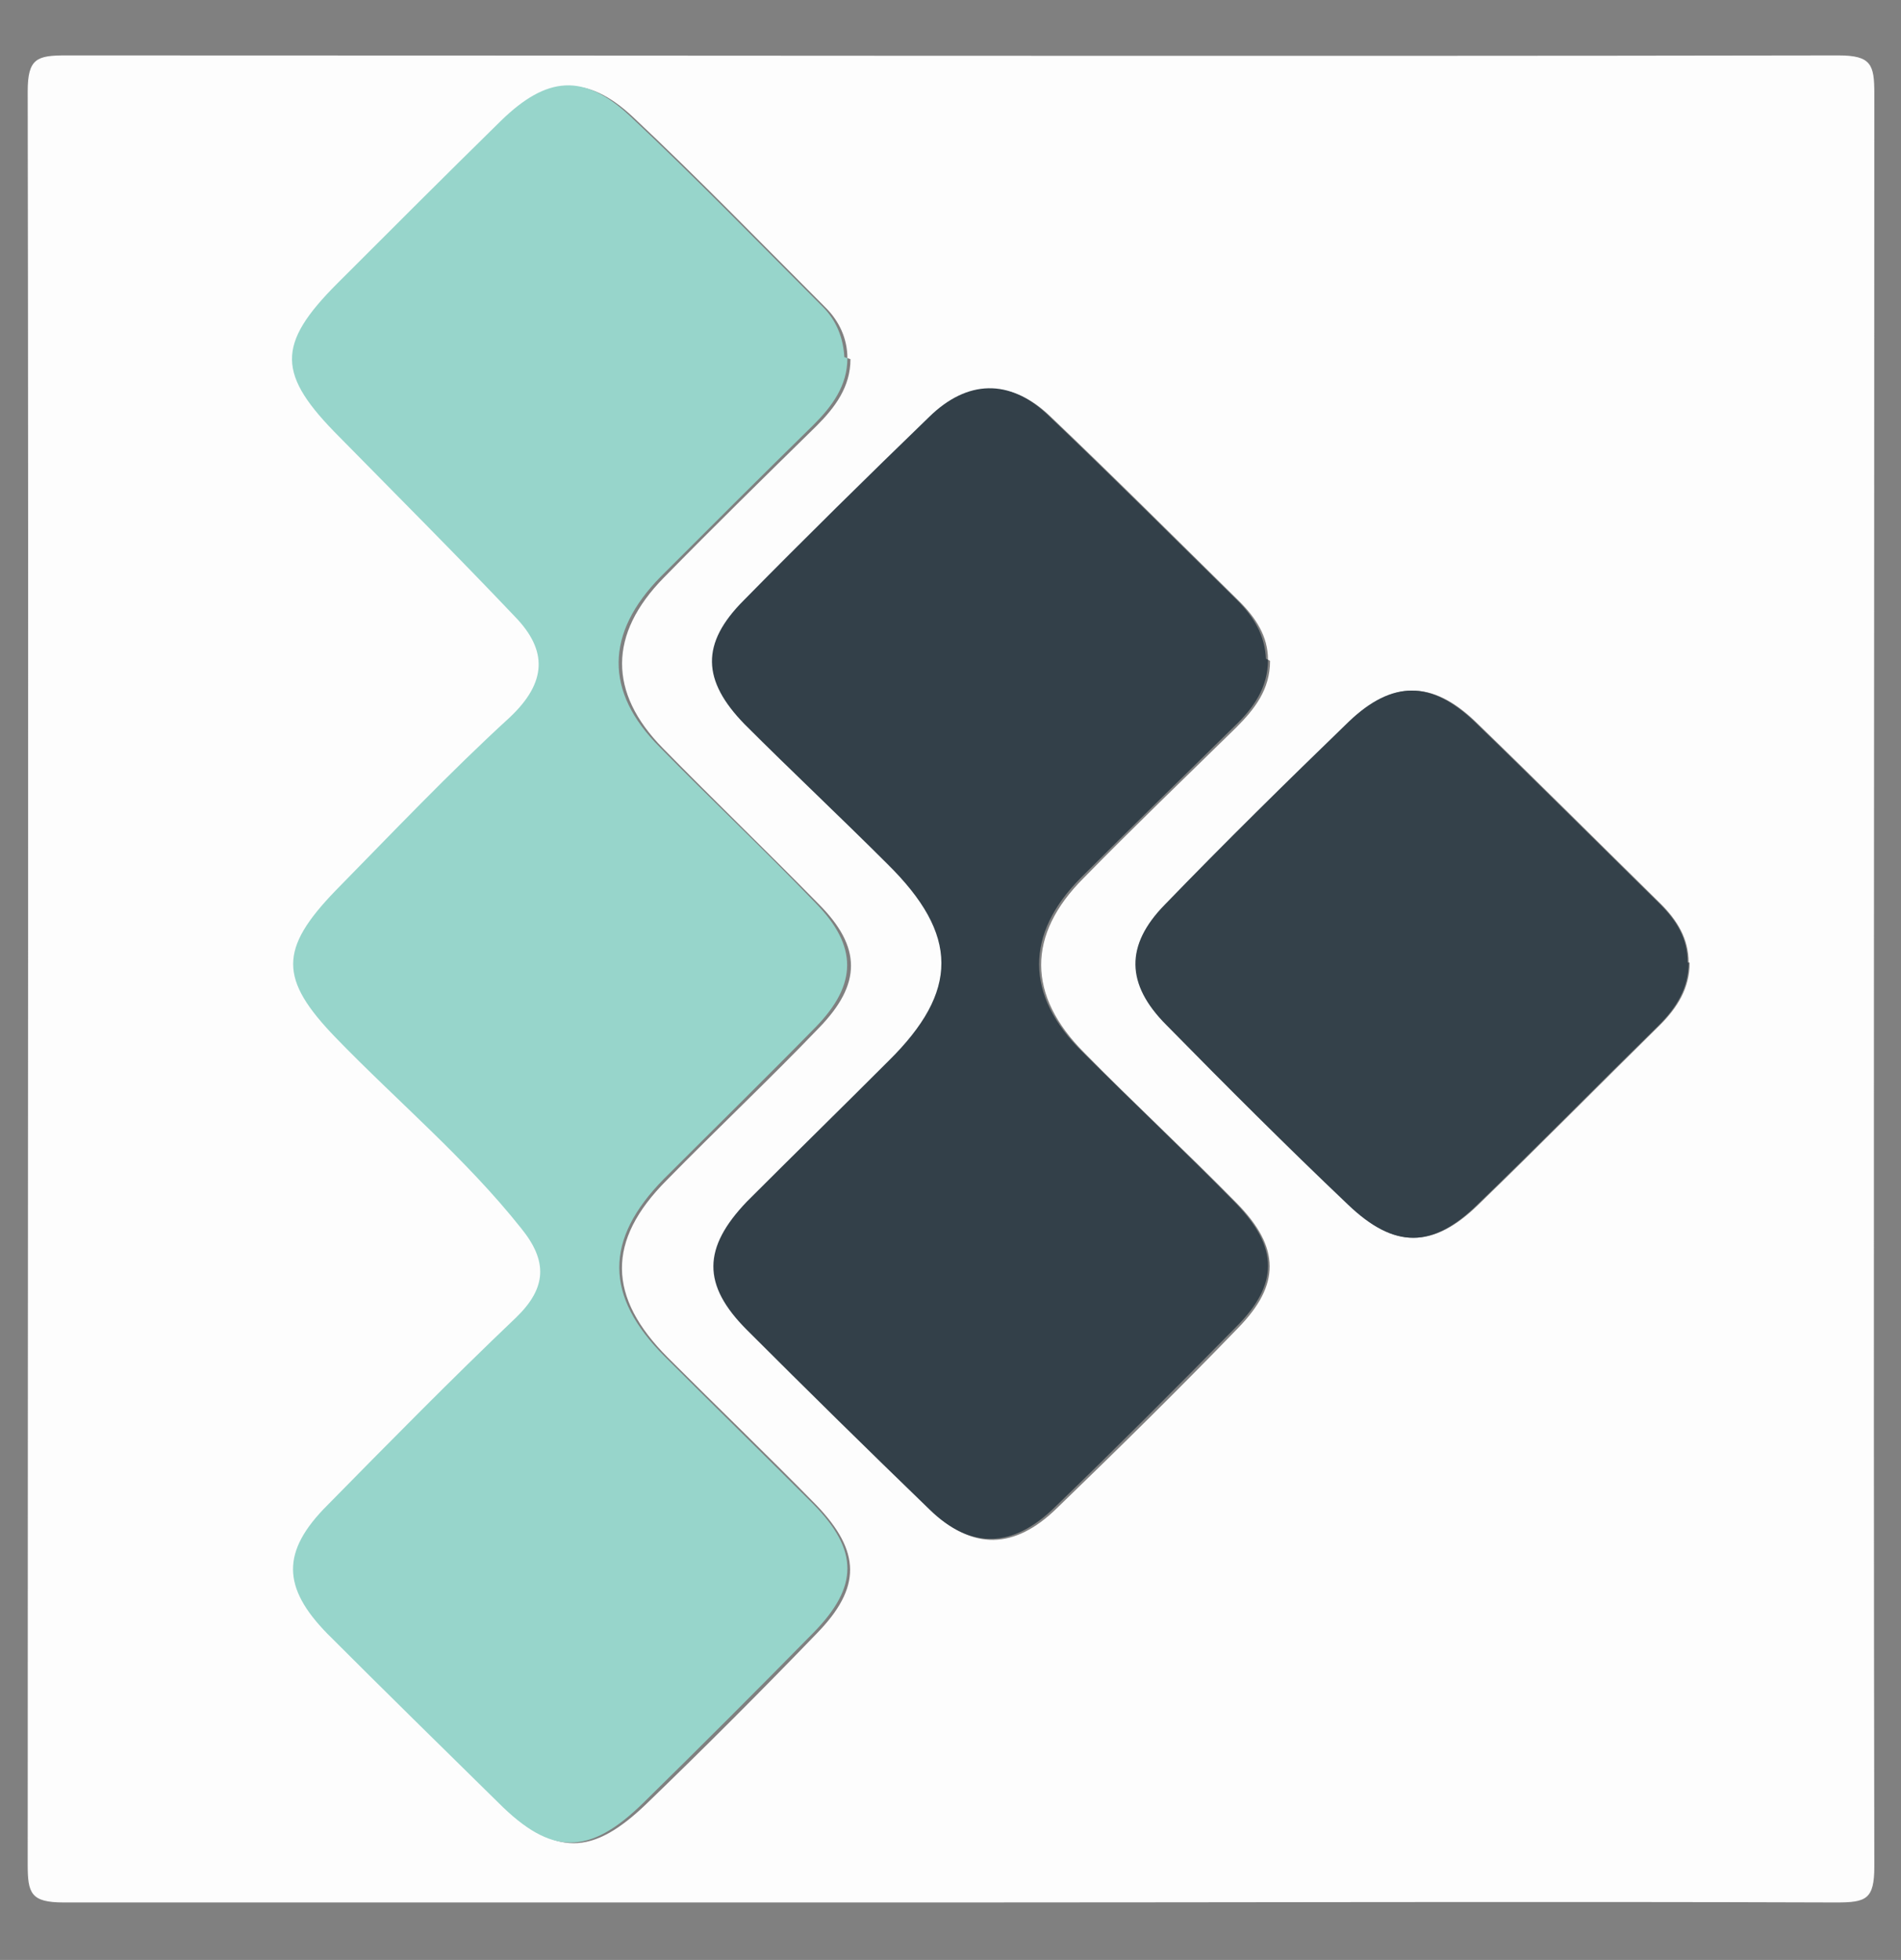
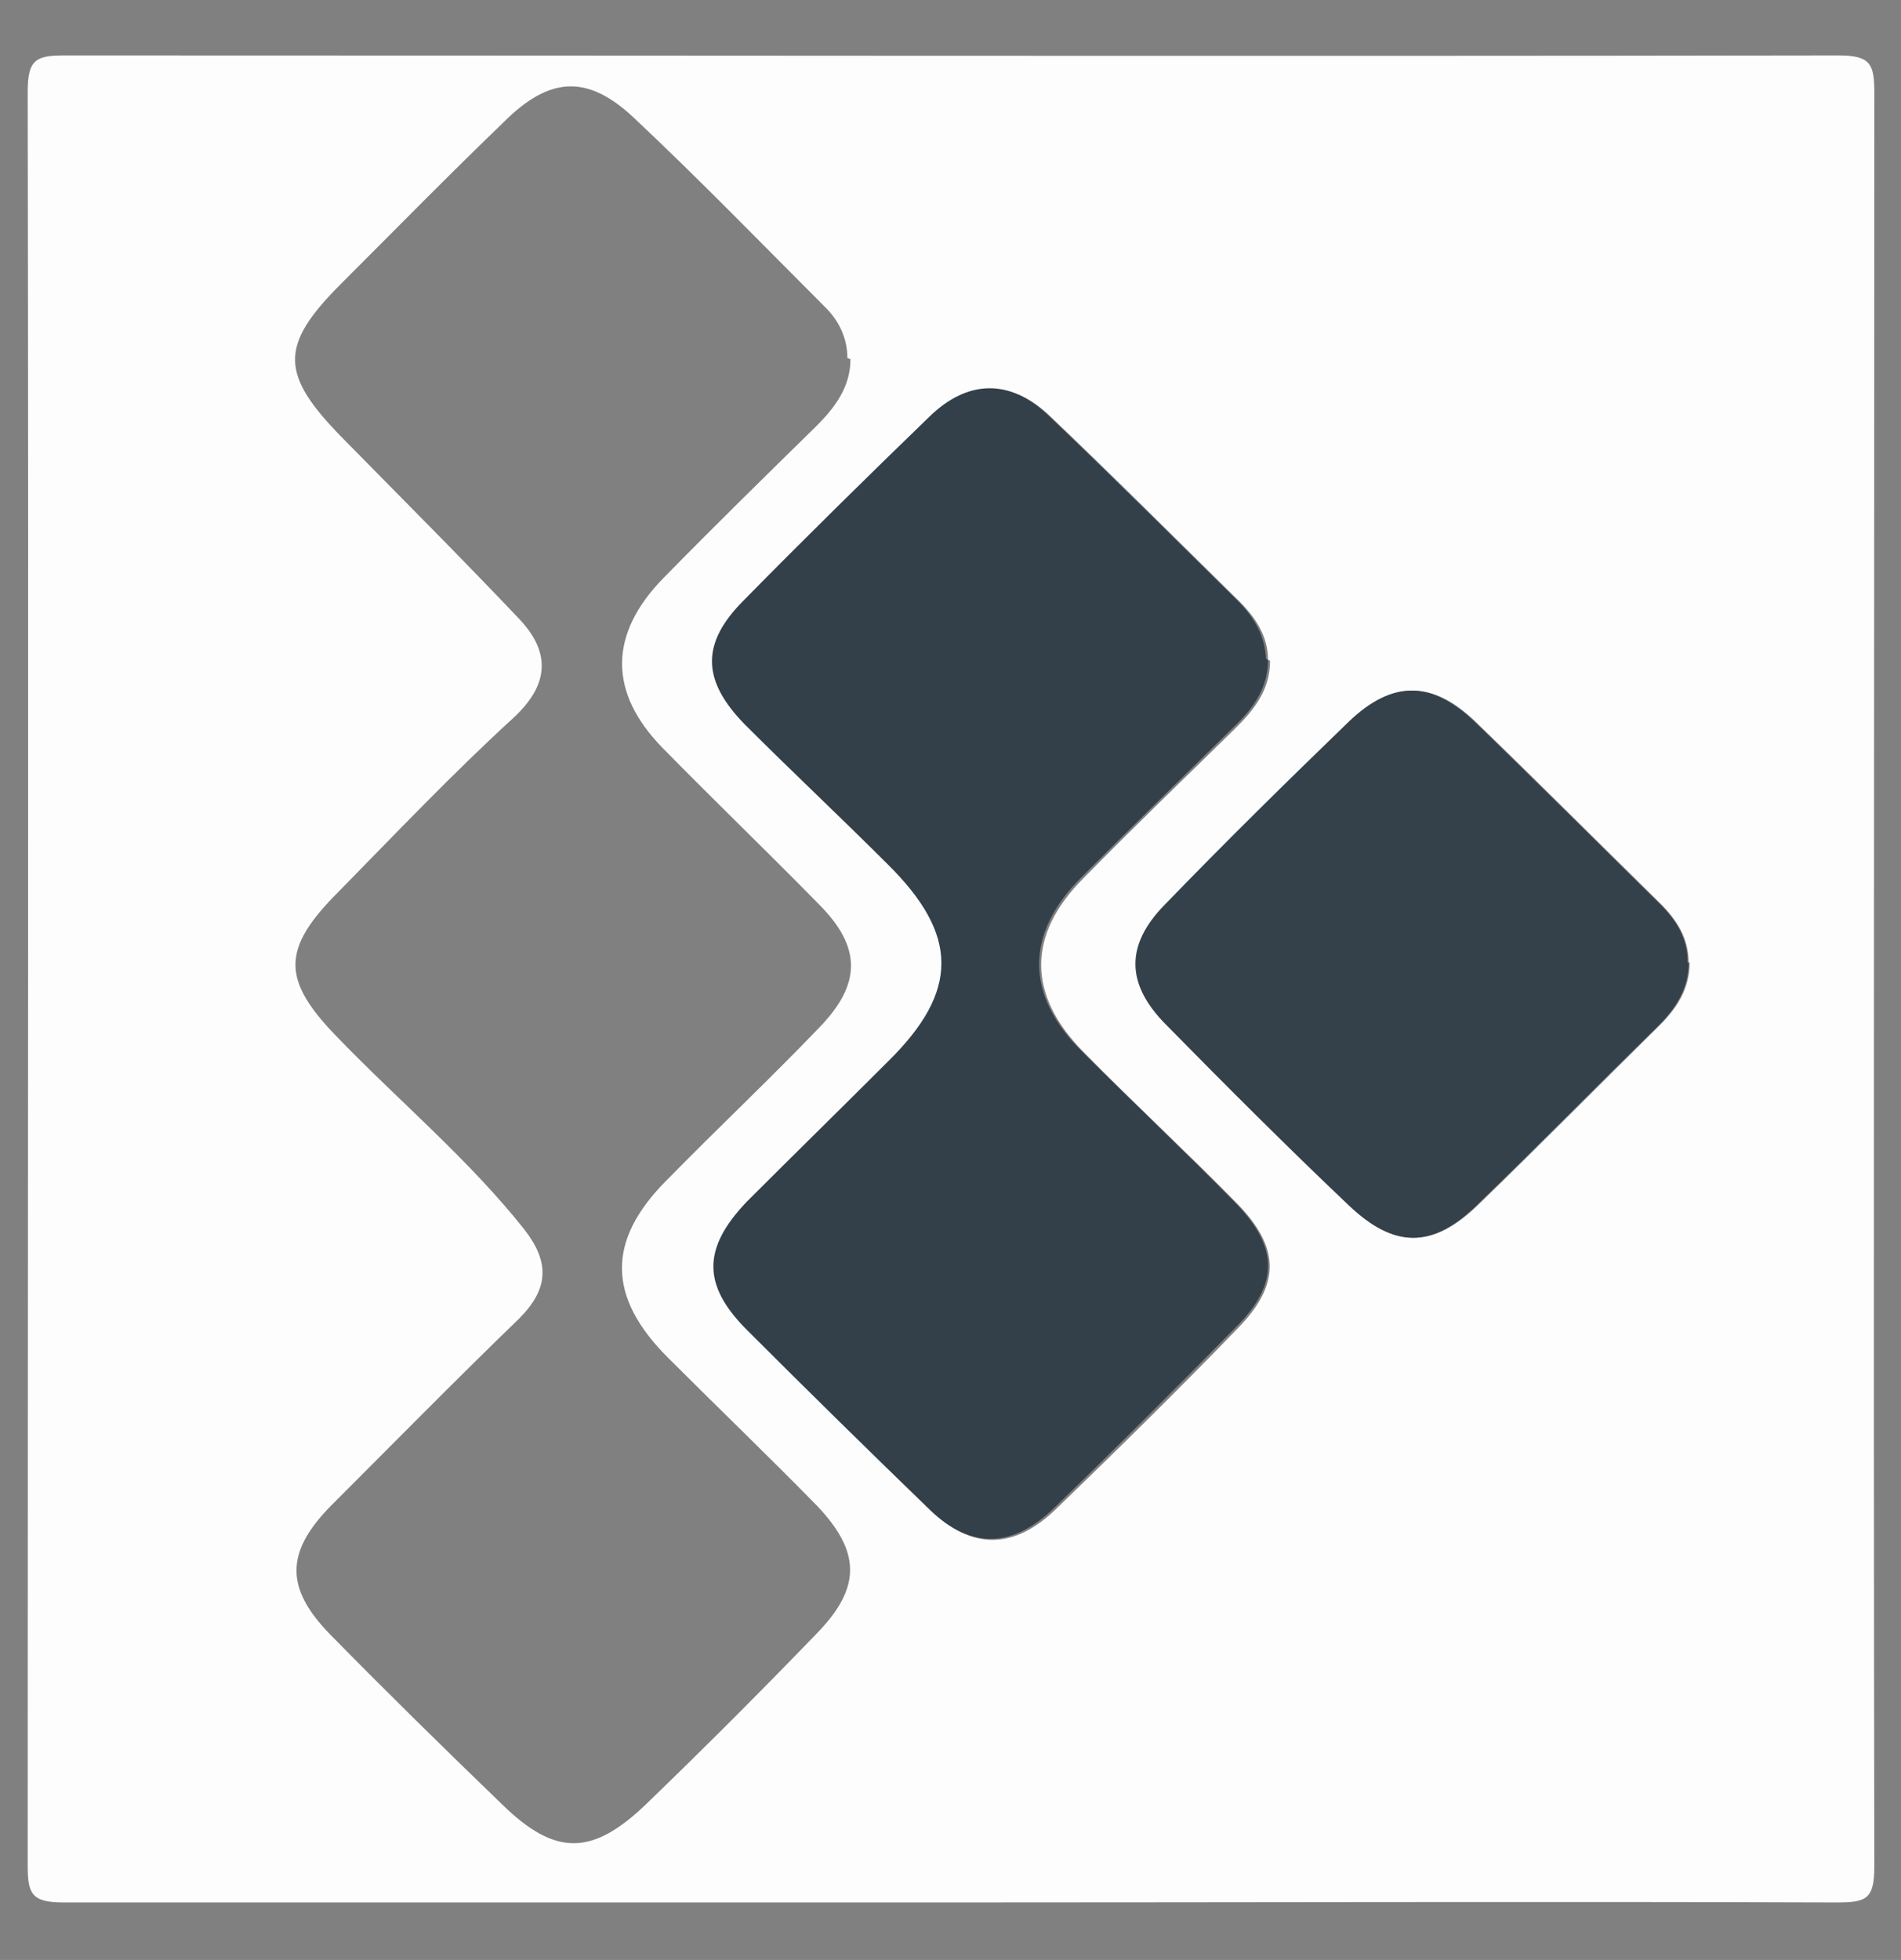
<svg xmlns="http://www.w3.org/2000/svg" version="1.1" viewBox="0 0 185.3 191">
  <rect x="0" y="0" width="185.3" height="191" fill="#808080" stroke="none" />
  <defs>
    <style>
      .cls-1 {
        fill: #334049;
      }

      .cls-2 {
        fill: #97d5cb;
      }

      .cls-3 {
        fill: #34414a;
      }

      .cls-4 {
        fill: #fdfdfd;
      }
    </style>
  </defs>
  <g>
    <g id="Lag_1">
      <g>
        <path class="cls-4" d="M92.6,185.4c-28.8,0-57.6,0-86.4,0-3.2,0-3.5-.9-3.5-3.7,0-57.6.1-115.2,0-172.8,0-3.2.9-3.5,3.7-3.5,57.6,0,115.2.1,172.8,0,3.2,0,3.5.9,3.5,3.7,0,57.6-.1,115.2,0,172.8,0,3.2-.8,3.5-3.7,3.5-28.8-.1-57.6,0-86.4,0ZM82.6,34.9c0-1.9-.8-3.6-2.1-4.9-6.2-6.2-12.4-12.6-18.8-18.6-4.5-4.2-8.2-3.9-12.6.5-5.4,5.2-10.6,10.5-15.9,15.8-6,6-5.9,8.8.2,15,5.7,5.8,11.5,11.6,17.1,17.5,3.2,3.3,3.1,6.5-.5,9.8-5.9,5.4-11.4,11.2-17,16.9-5.6,5.6-5.6,8.6,0,14.3,6,6.2,12.7,11.8,18.1,18.6,2.5,3.2,2.4,5.8-.5,8.7-6.2,6-12.3,12.2-18.4,18.3-4.4,4.5-4.4,8,0,12.5,5.5,5.6,11.1,11.1,16.7,16.5,5.2,5.1,8.8,5.1,14.1,0,5.6-5.4,11.2-11,16.6-16.6,4.4-4.5,4.3-8,0-12.5-4.8-4.9-9.7-9.6-14.5-14.4-5.9-5.9-6-11.4-.1-17.3,4.9-5,10-9.8,14.8-14.8,4.2-4.3,4.2-7.9,0-12.1-5-5.1-10.2-10.1-15.2-15.2-5.3-5.4-5.3-11.1.1-16.6,4.9-5,9.9-9.9,14.9-14.8,1.8-1.8,3.3-3.8,3.3-6.5ZM123.6,64.3c0-2.3-1.2-4.1-2.8-5.7-6.2-6.1-12.3-12.2-18.5-18.1-3.7-3.5-7.7-3.4-11.5.2-6.1,5.9-12.1,11.8-18.1,17.9-4.2,4.2-4.1,7.8.1,12.1,4.6,4.6,9.3,9.1,13.9,13.6,7,6.9,7,12.4.1,19.2-4.6,4.6-9.3,9.1-13.8,13.7-4.4,4.5-4.5,8.1,0,12.5,5.9,5.9,11.8,11.7,17.8,17.5,4,3.9,8.1,3.8,12.2-.2,6-5.8,11.9-11.6,17.7-17.6,4.1-4.2,4.1-7.8-.1-12.1-4.9-5-10-9.7-14.9-14.7-5.6-5.6-5.6-11.5-.1-17,4.9-5,9.9-9.8,14.9-14.7,1.8-1.8,3.3-3.7,3.3-6.5ZM164.6,93.8c0-2.3-1.1-4.1-2.7-5.7-6-5.9-12-11.9-18.1-17.8-4.2-4-8-4-12.2,0-6.1,5.9-12.1,11.8-18,17.9-3.9,3.9-3.8,7.7.2,11.7,5.8,5.9,11.8,11.7,17.7,17.5,4.4,4.3,8.2,4.3,12.6,0,6-5.8,11.8-11.7,17.7-17.5,1.7-1.7,2.9-3.6,2.9-6.1Z" />
-         <path class="cls-2" d="M82.6,34.9c0,2.7-1.5,4.7-3.3,6.5-5,4.9-9.9,9.8-14.9,14.8-5.4,5.5-5.5,11.2-.1,16.6,5,5.1,10.2,10,15.2,15.2,4.1,4.2,4.1,7.9,0,12.1-4.9,5-9.9,9.9-14.8,14.8-5.8,5.9-5.8,11.4.1,17.3,4.8,4.8,9.7,9.6,14.5,14.4,4.4,4.5,4.4,8,0,12.5-5.5,5.6-11,11.1-16.6,16.6-5.3,5.2-9,5.1-14.1,0-5.6-5.5-11.2-11-16.7-16.5-4.4-4.5-4.5-8,0-12.5,6.1-6.2,12.1-12.3,18.4-18.3,3-2.9,3.1-5.5.5-8.7-5.4-6.8-12.1-12.4-18.1-18.6-5.5-5.7-5.5-8.6,0-14.3,5.6-5.7,11.1-11.5,17-16.9,3.6-3.4,3.7-6.5.5-9.8-5.6-5.9-11.4-11.7-17.1-17.5-6.1-6.1-6.2-9-.2-15,5.3-5.3,10.6-10.6,15.9-15.8,4.5-4.4,8.1-4.7,12.6-.5,6.4,6,12.6,12.4,18.8,18.6,1.3,1.3,2,3,2.1,4.9Z" />
        <path class="cls-1" d="M123.6,64.3c0,2.7-1.4,4.7-3.3,6.5-5,4.9-10,9.8-14.9,14.7-5.5,5.5-5.5,11.5.1,17,4.9,4.9,10,9.7,14.9,14.7,4.2,4.3,4.3,7.9.1,12.1-5.8,5.9-11.7,11.8-17.7,17.6-4.1,4-8.2,4.1-12.2.2-6-5.8-11.9-11.6-17.8-17.5-4.4-4.4-4.3-8,0-12.5,4.6-4.6,9.2-9.1,13.8-13.7,6.9-6.8,6.9-12.3-.1-19.2-4.6-4.6-9.3-9-13.9-13.6-4.2-4.3-4.3-7.9-.1-12.1,5.9-6,12-12,18.1-17.9,3.7-3.6,7.8-3.7,11.5-.2,6.3,6,12.4,12.1,18.5,18.1,1.6,1.6,2.7,3.4,2.8,5.7Z" />
        <path class="cls-3" d="M164.6,93.8c0,2.5-1.2,4.4-2.9,6.1-5.9,5.8-11.7,11.7-17.7,17.5-4.4,4.3-8.1,4.3-12.6,0-6-5.7-11.9-11.6-17.7-17.5-4-4-4-7.8-.2-11.7,5.9-6.1,11.9-12,18-17.9,4.2-4,8-4,12.2,0,6.1,5.9,12.1,11.9,18.1,17.8,1.6,1.6,2.7,3.3,2.7,5.7Z" />
      </g>
    </g>
  </g>
</svg>